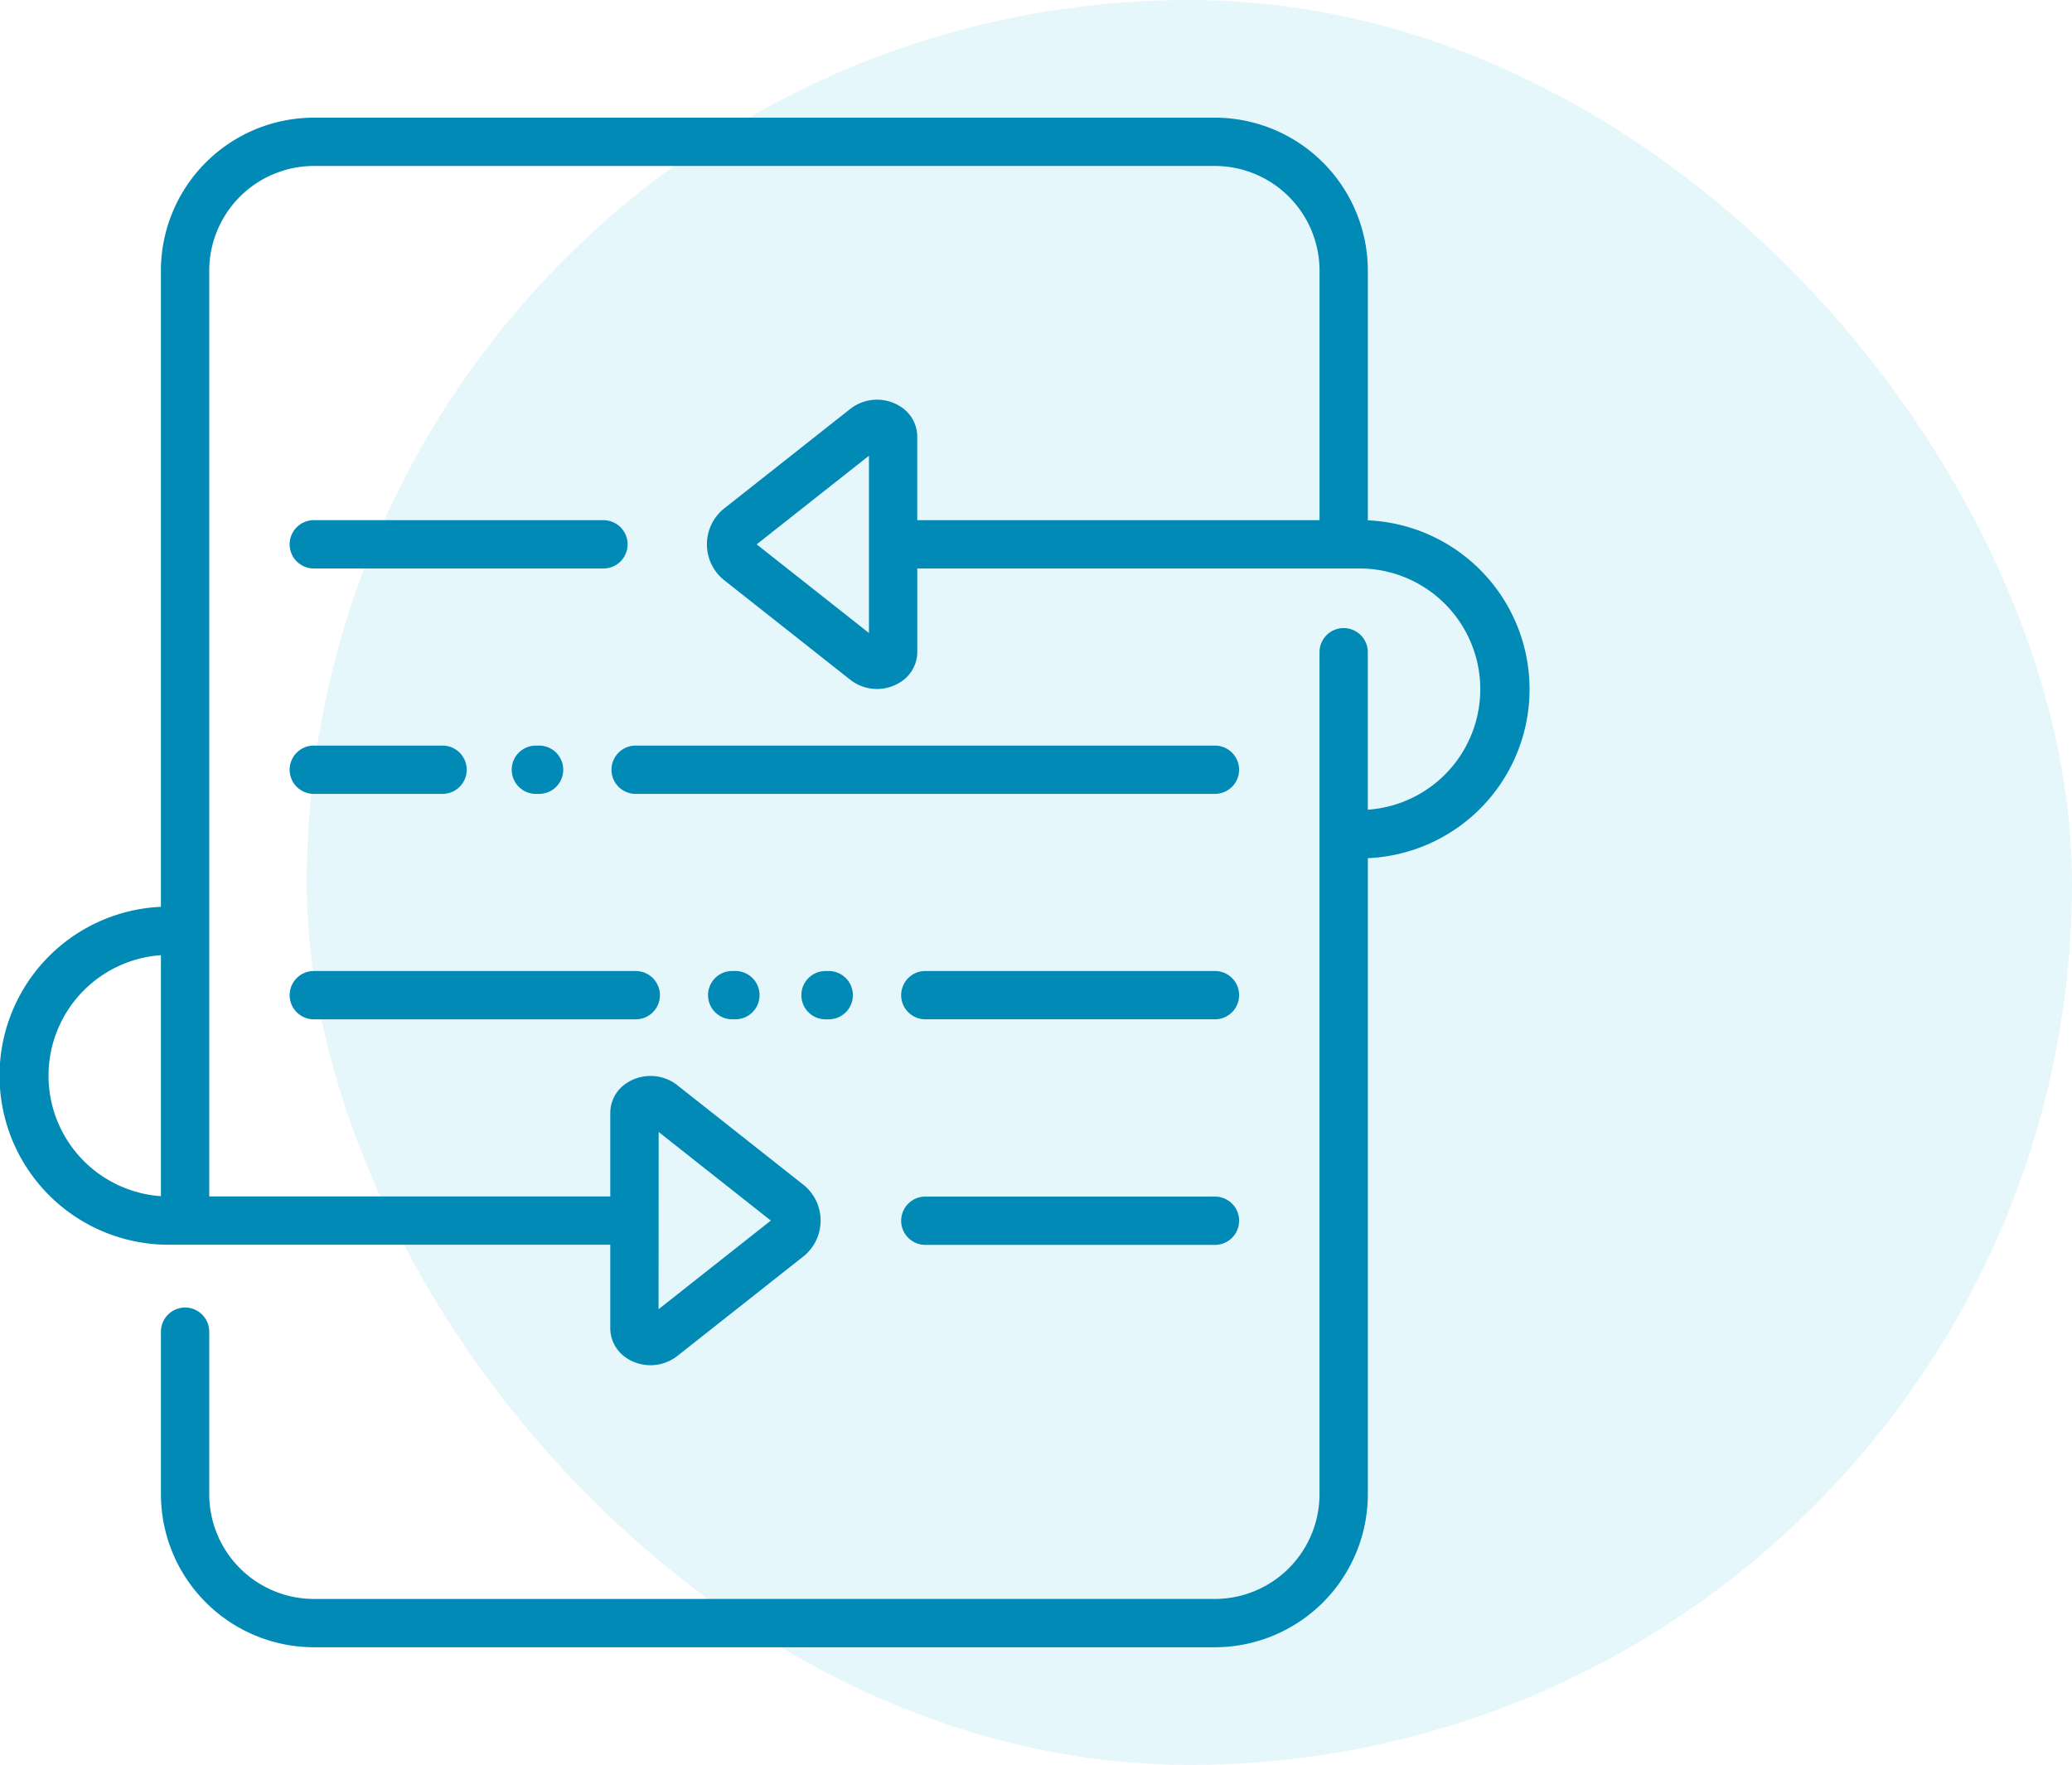
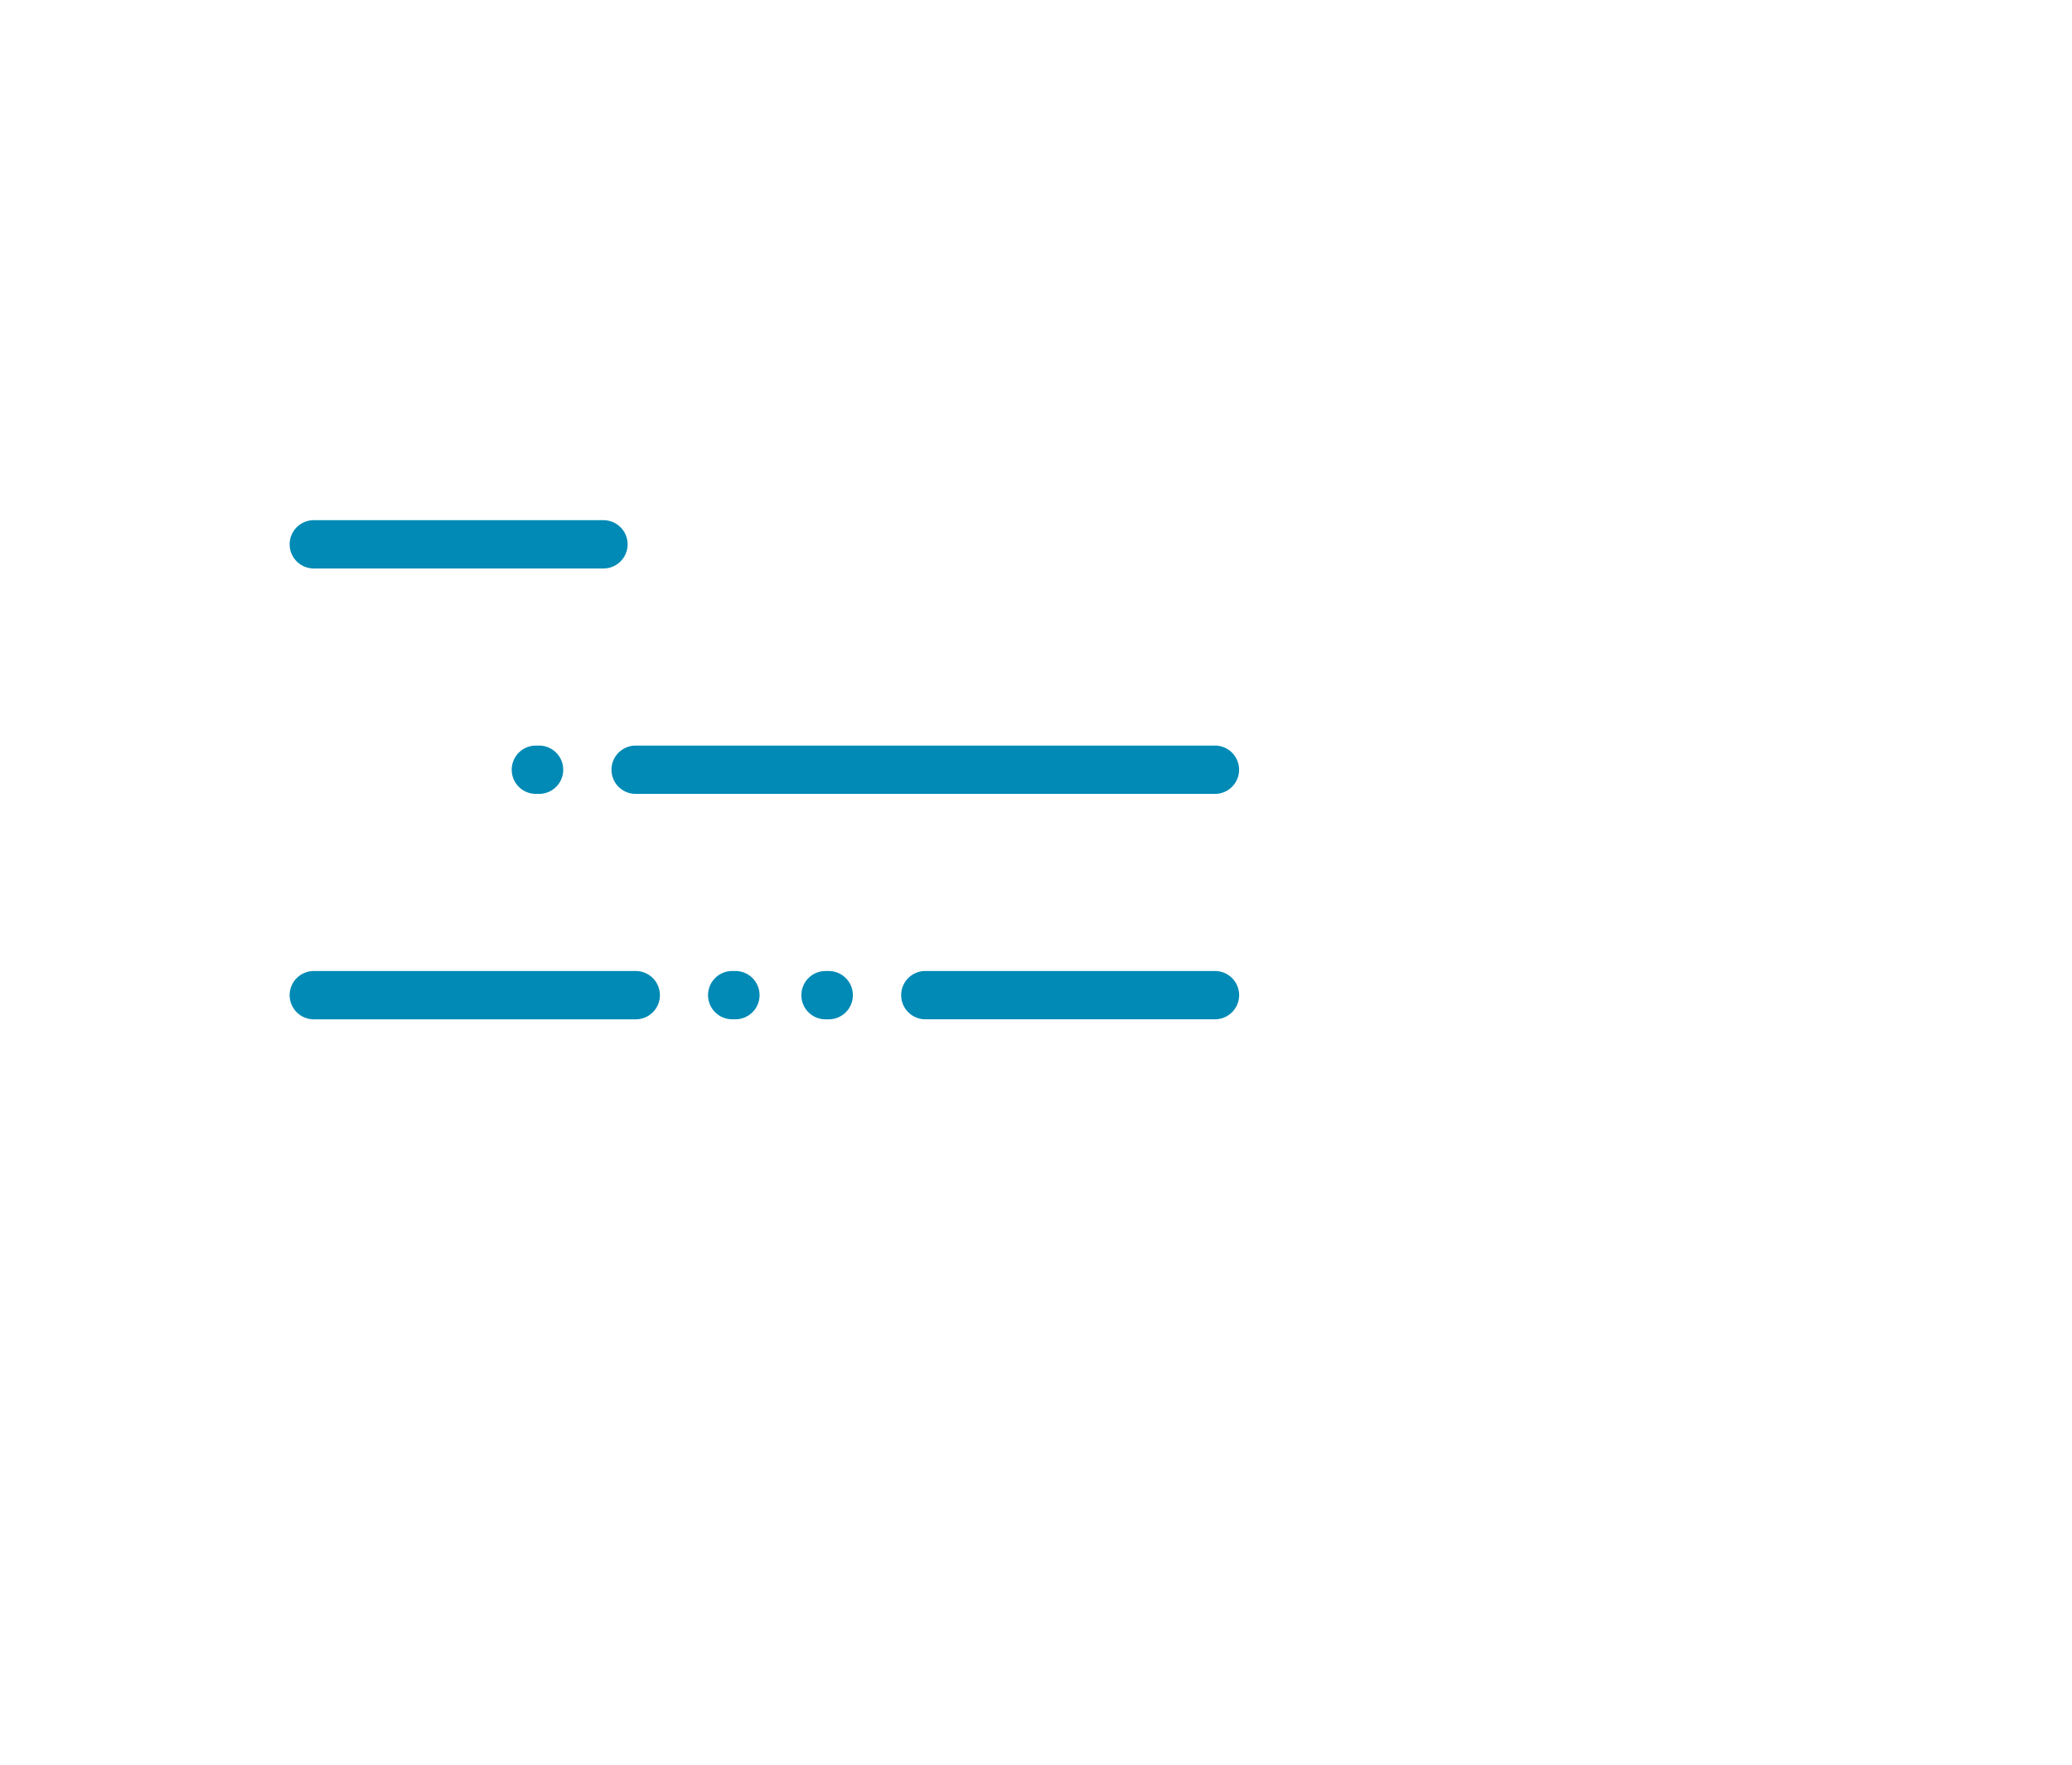
<svg xmlns="http://www.w3.org/2000/svg" width="70.426" height="60" viewBox="0 0 70.426 60">
  <g id="Group_2218" data-name="Group 2218" transform="translate(-433 -1420)">
-     <rect id="Rectangle_991" data-name="Rectangle 991" width="60" height="60" rx="30" transform="translate(443.426 1420)" fill="rgba(5,171,223,0.1)" />
    <g id="update-svgrepo-com" transform="translate(433 1424)">
      <g id="Group_2648" data-name="Group 2648">
        <g id="Group_2647" data-name="Group 2647">
-           <path id="Path_8231" data-name="Path 8231" d="M225.975,211.011a.821.821,0,0,0-.821-.821h-19.69a.821.821,0,1,0,0,1.642h19.69A.821.821,0,0,0,225.975,211.011Z" transform="translate(-183.859 -188.843)" fill="#008ab5" />
+           <path id="Path_8231" data-name="Path 8231" d="M225.975,211.011a.821.821,0,0,0-.821-.821h-19.69a.821.821,0,1,0,0,1.642h19.69A.821.821,0,0,0,225.975,211.011" transform="translate(-183.859 -188.843)" fill="#008ab5" />
          <path id="Path_8232" data-name="Path 8232" d="M237.775,285.642a.821.821,0,1,0,0,1.642h.109a.821.821,0,0,0,0-1.642Z" transform="translate(-212.888 -256.632)" fill="#008ab5" />
-           <path id="Path_8233" data-name="Path 8233" d="M46.492,13.689V5.2a5.206,5.206,0,0,0-5.2-5.2H10.669a5.206,5.206,0,0,0-5.2,5.2V26.828a5.747,5.747,0,0,0,.274,11.488h15V41.16a1.21,1.21,0,0,0,.472.95h0a1.478,1.478,0,0,0,1.791,0l4.254-3.36a1.562,1.562,0,0,0,0-2.51l-4.254-3.36a1.477,1.477,0,0,0-1.791,0,1.21,1.21,0,0,0-.472.95v2.844H7.112V5.2a3.562,3.562,0,0,1,3.558-3.558H41.292A3.562,3.562,0,0,1,44.85,5.2v8.484H31.177V10.84a1.21,1.21,0,0,0-.472-.95,1.477,1.477,0,0,0-1.791,0L24.66,13.25a1.562,1.562,0,0,0,0,2.51l4.254,3.36a1.477,1.477,0,0,0,1.791,0,1.21,1.21,0,0,0,.473-.95V15.326H46.256a4.105,4.105,0,0,1,.235,8.2V18.173a.821.821,0,1,0-1.642,0V46.8a3.562,3.562,0,0,1-3.558,3.558H10.669A3.562,3.562,0,0,1,7.112,46.8V41.272a.821.821,0,0,0-1.642,0V46.8a5.206,5.206,0,0,0,5.2,5.2H41.292a5.206,5.206,0,0,0,5.2-5.2V25.174a5.748,5.748,0,0,0,0-11.485ZM5.469,36.665a4.106,4.106,0,0,1,0-8.192Zm16.918-2.183L26.2,37.495l-3.816,3.013Zm7.148-16.963-3.816-3.013,3.816-3.013Z" fill="#008ab5" />
-           <path id="Path_8234" data-name="Path 8234" d="M312.244,361.1H302.4a.821.821,0,0,0,0,1.642h9.845a.821.821,0,1,0,0-1.642Z" transform="translate(-270.949 -324.421)" fill="#008ab5" />
          <path id="Path_8235" data-name="Path 8235" d="M97.757,287.285H108.7a.821.821,0,0,0,0-1.642H97.757a.821.821,0,0,0,0,1.642Z" transform="translate(-87.091 -256.632)" fill="#008ab5" />
          <path id="Path_8236" data-name="Path 8236" d="M312.244,285.642H302.4a.821.821,0,0,0,0,1.642h9.845a.821.821,0,1,0,0-1.642Z" transform="translate(-270.949 -256.632)" fill="#008ab5" />
          <path id="Path_8237" data-name="Path 8237" d="M108.423,135.558a.821.821,0,0,0-.821-.821H97.757a.821.821,0,0,0,0,1.642H107.6A.821.821,0,0,0,108.423,135.558Z" transform="translate(-87.091 -121.053)" fill="#008ab5" />
          <path id="Path_8238" data-name="Path 8238" d="M269.01,287.285h.109a.821.821,0,0,0,0-1.642h-.109a.821.821,0,0,0,0,1.642Z" transform="translate(-240.951 -256.632)" fill="#008ab5" />
          <path id="Path_8239" data-name="Path 8239" d="M172.074,210.189a.821.821,0,1,0,0,1.642h.109a.821.821,0,1,0,0-1.642Z" transform="translate(-153.86 -188.842)" fill="#008ab5" />
-           <path id="Path_8240" data-name="Path 8240" d="M97.757,211.832h4.376a.821.821,0,1,0,0-1.642H97.757a.821.821,0,1,0,0,1.642Z" transform="translate(-87.091 -188.843)" fill="#008ab5" />
        </g>
      </g>
    </g>
  </g>
</svg>